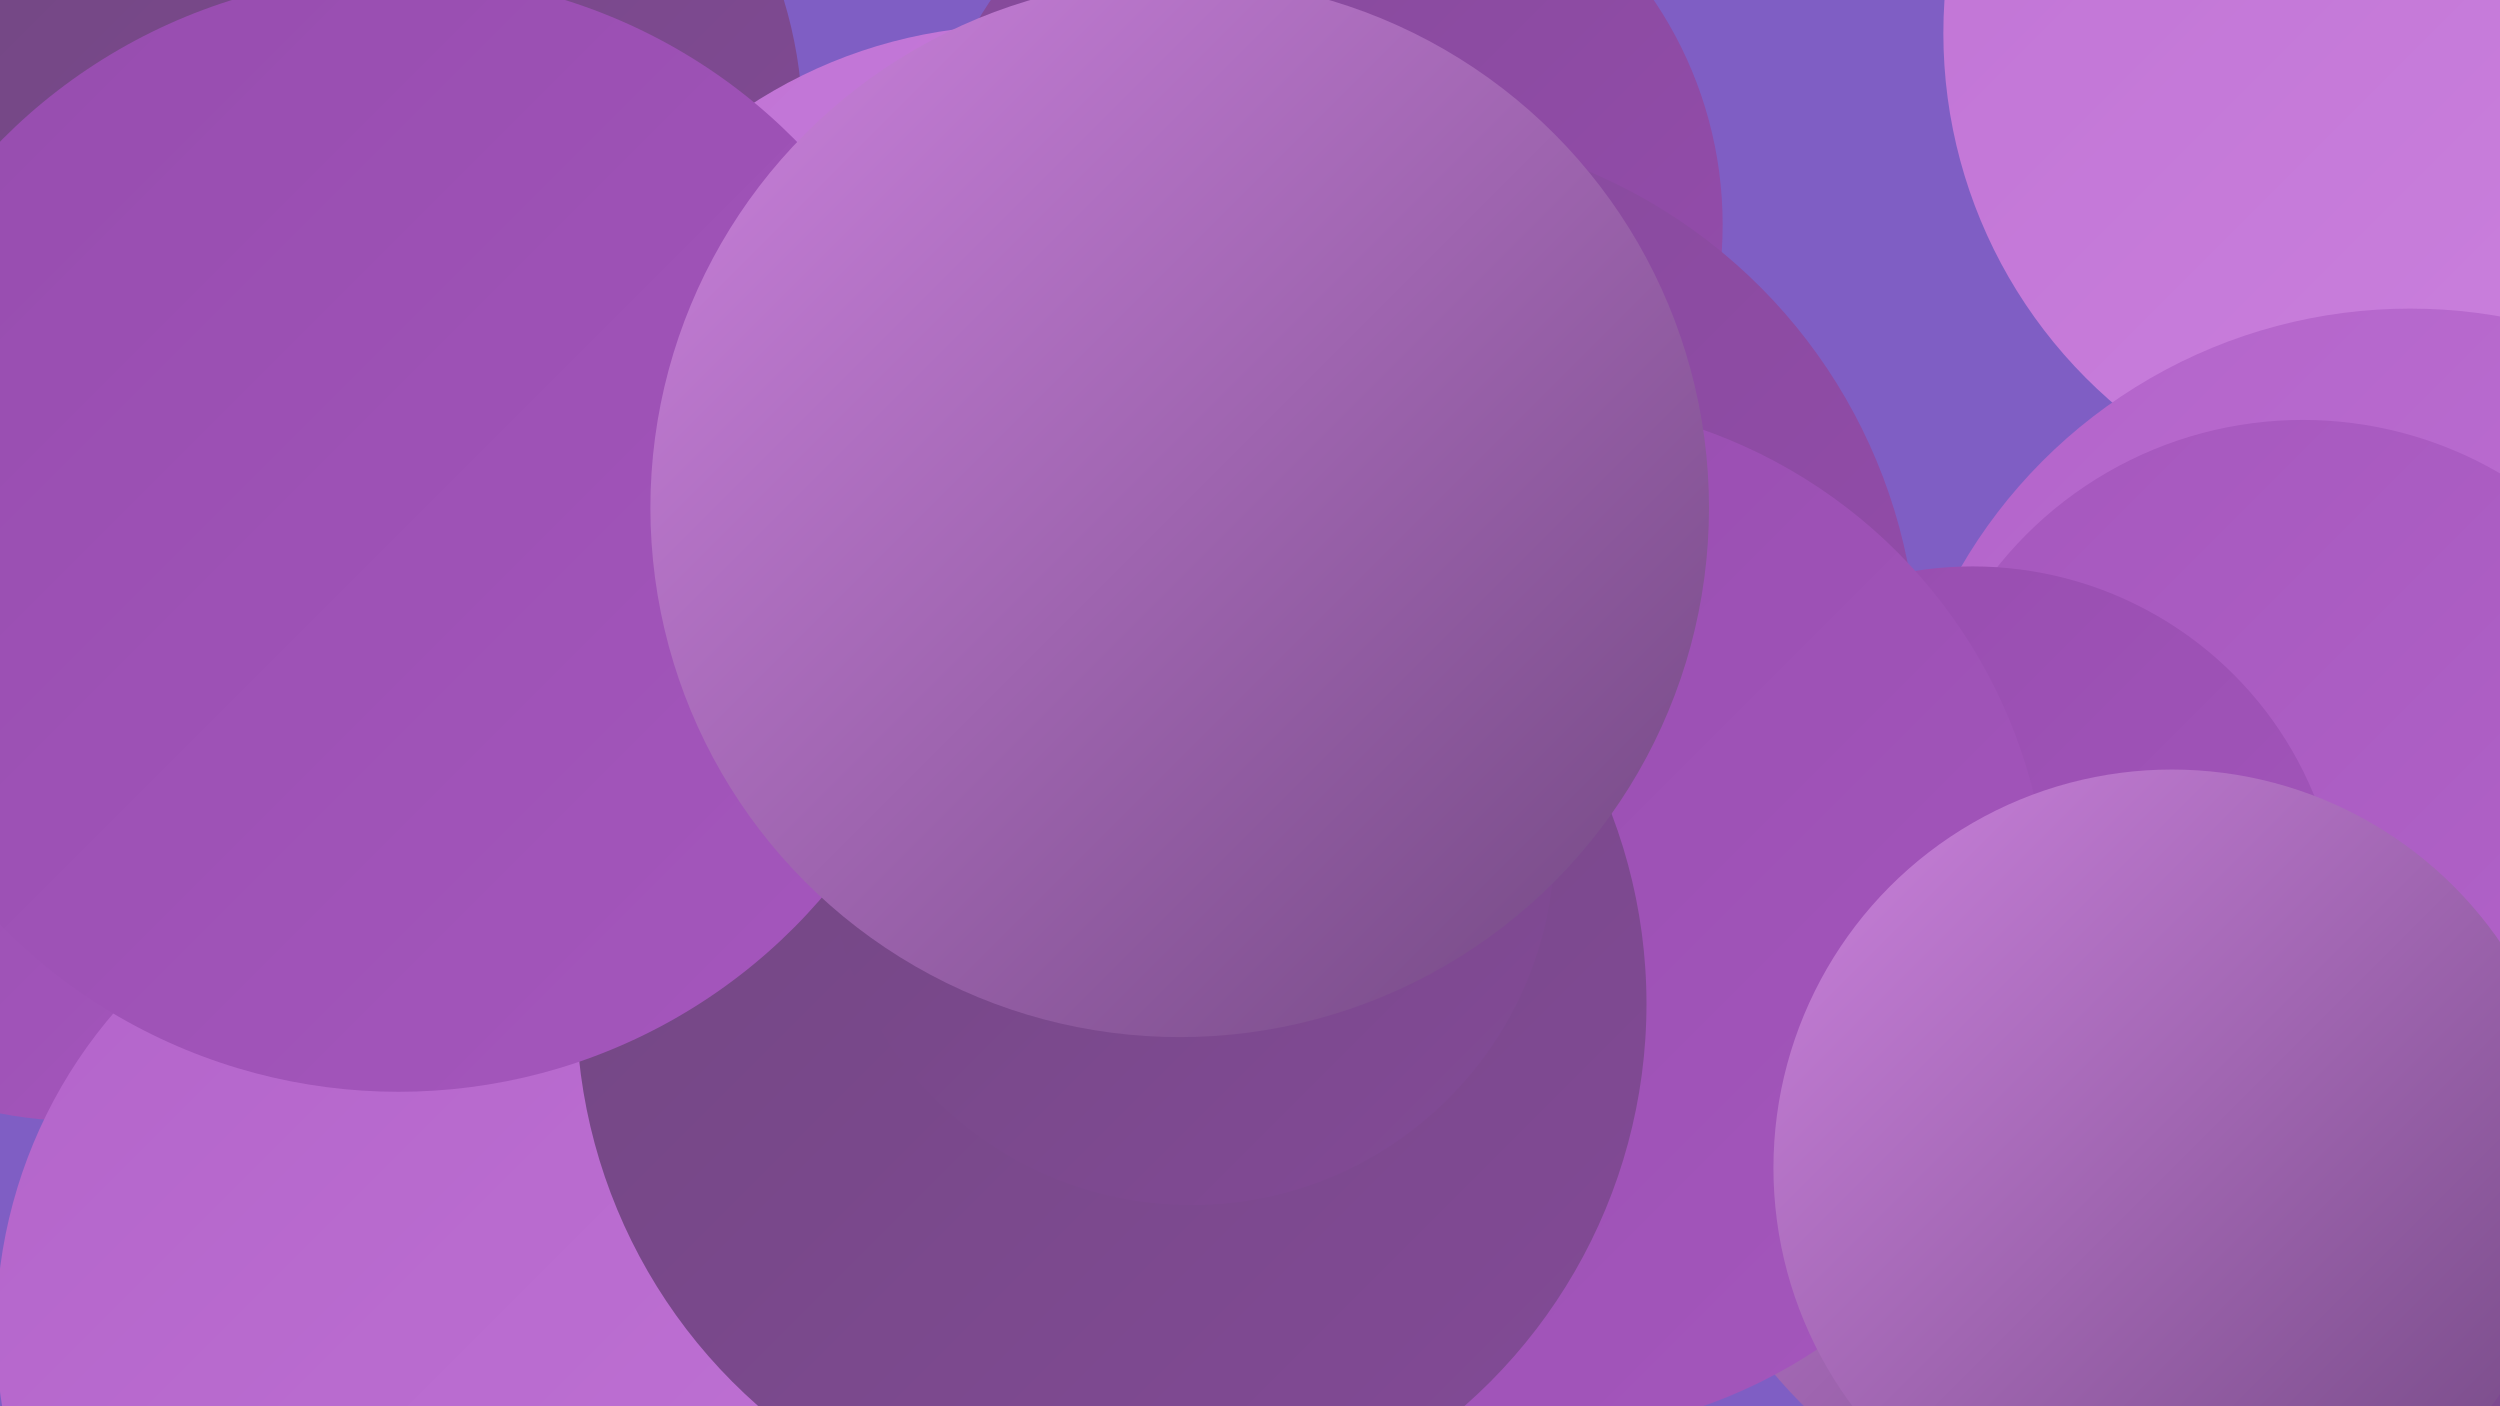
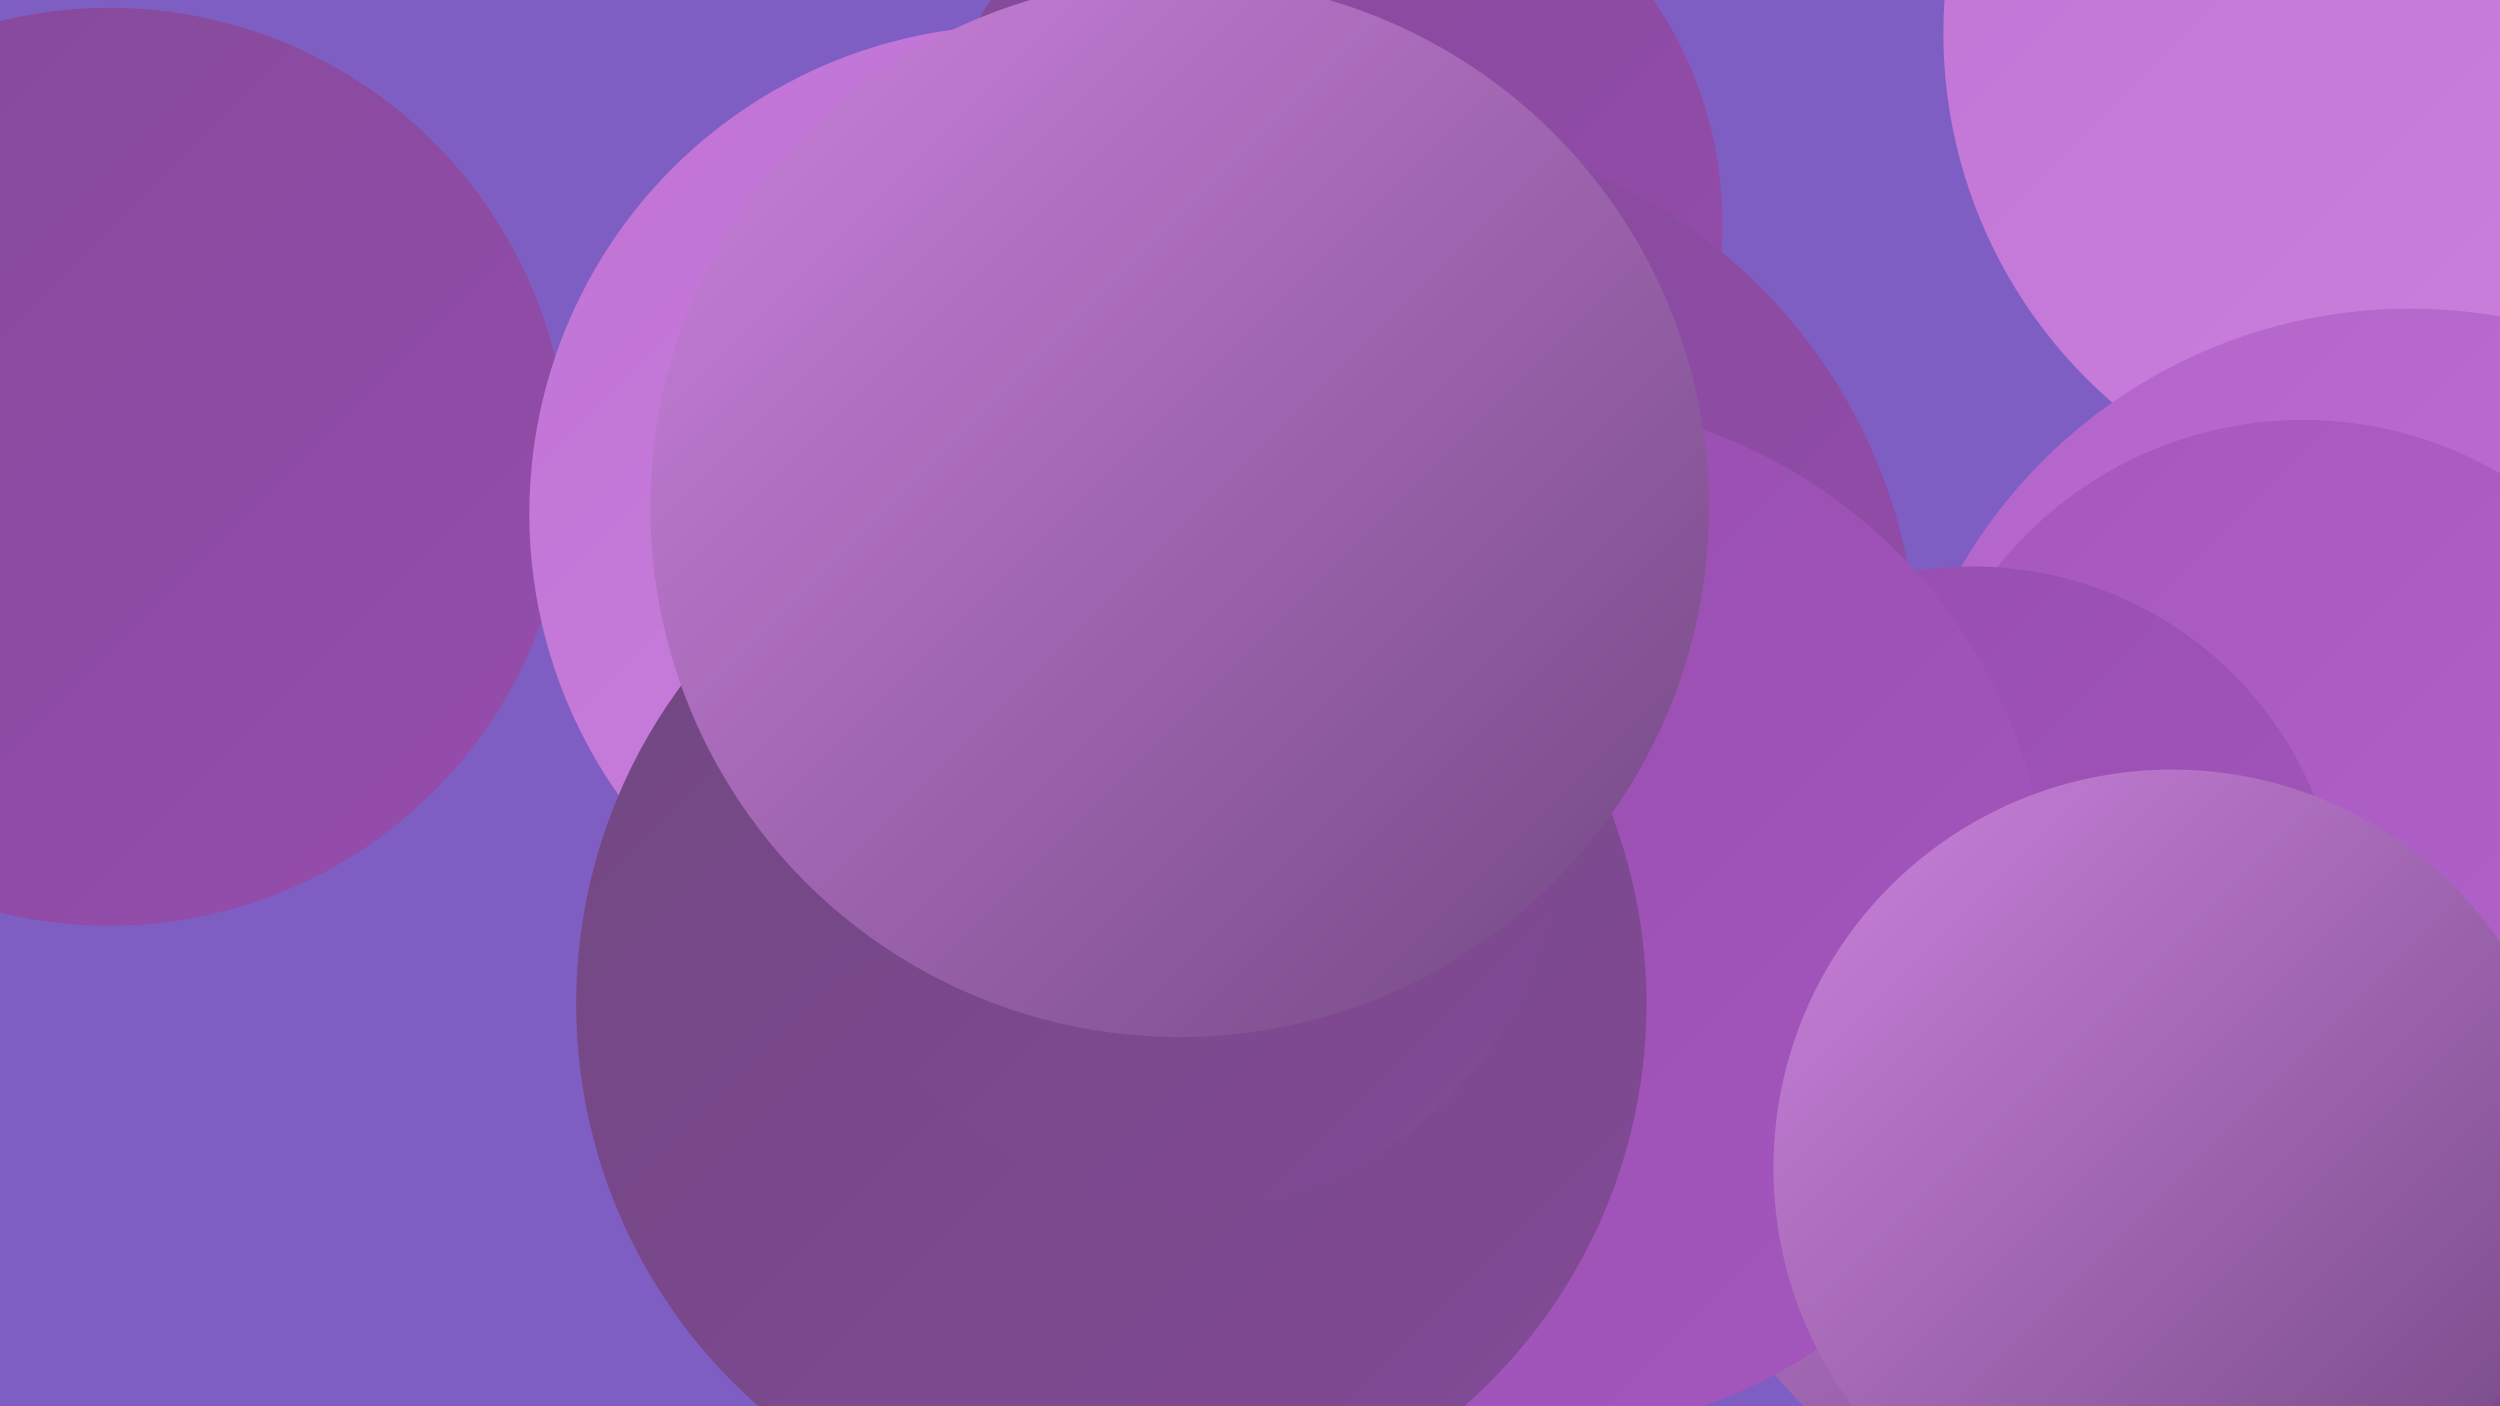
<svg xmlns="http://www.w3.org/2000/svg" width="1280" height="720">
  <defs>
    <linearGradient id="grad0" x1="0%" y1="0%" x2="100%" y2="100%">
      <stop offset="0%" style="stop-color:#714781;stop-opacity:1" />
      <stop offset="100%" style="stop-color:#834a97;stop-opacity:1" />
    </linearGradient>
    <linearGradient id="grad1" x1="0%" y1="0%" x2="100%" y2="100%">
      <stop offset="0%" style="stop-color:#834a97;stop-opacity:1" />
      <stop offset="100%" style="stop-color:#964cae;stop-opacity:1" />
    </linearGradient>
    <linearGradient id="grad2" x1="0%" y1="0%" x2="100%" y2="100%">
      <stop offset="0%" style="stop-color:#964cae;stop-opacity:1" />
      <stop offset="100%" style="stop-color:#a557bd;stop-opacity:1" />
    </linearGradient>
    <linearGradient id="grad3" x1="0%" y1="0%" x2="100%" y2="100%">
      <stop offset="0%" style="stop-color:#a557bd;stop-opacity:1" />
      <stop offset="100%" style="stop-color:#b364ca;stop-opacity:1" />
    </linearGradient>
    <linearGradient id="grad4" x1="0%" y1="0%" x2="100%" y2="100%">
      <stop offset="0%" style="stop-color:#b364ca;stop-opacity:1" />
      <stop offset="100%" style="stop-color:#c073d5;stop-opacity:1" />
    </linearGradient>
    <linearGradient id="grad5" x1="0%" y1="0%" x2="100%" y2="100%">
      <stop offset="0%" style="stop-color:#c073d5;stop-opacity:1" />
      <stop offset="100%" style="stop-color:#cc82de;stop-opacity:1" />
    </linearGradient>
    <linearGradient id="grad6" x1="0%" y1="0%" x2="100%" y2="100%">
      <stop offset="0%" style="stop-color:#cc82de;stop-opacity:1" />
      <stop offset="100%" style="stop-color:#714781;stop-opacity:1" />
    </linearGradient>
  </defs>
  <rect width="1280" height="720" fill="#7f5ec4" />
  <circle cx="56" cy="239" r="235" fill="url(#grad1)" />
  <circle cx="1196" cy="604" r="273" fill="url(#grad0)" />
  <circle cx="677" cy="115" r="205" fill="url(#grad1)" />
  <circle cx="1245" cy="17" r="250" fill="url(#grad5)" />
  <circle cx="1234" cy="424" r="266" fill="url(#grad4)" />
  <circle cx="706" cy="342" r="276" fill="url(#grad1)" />
  <circle cx="1097" cy="544" r="247" fill="url(#grad6)" />
-   <circle cx="41" cy="358" r="216" fill="url(#grad2)" />
-   <circle cx="247" cy="681" r="249" fill="url(#grad4)" />
-   <circle cx="188" cy="65" r="223" fill="url(#grad0)" />
  <circle cx="1074" cy="561" r="192" fill="url(#grad2)" />
  <circle cx="1179" cy="415" r="200" fill="url(#grad3)" />
  <circle cx="1010" cy="479" r="189" fill="url(#grad2)" />
  <circle cx="784" cy="470" r="265" fill="url(#grad2)" />
  <circle cx="521" cy="263" r="250" fill="url(#grad5)" />
  <circle cx="569" cy="514" r="274" fill="url(#grad0)" />
-   <circle cx="204" cy="273" r="286" fill="url(#grad2)" />
  <circle cx="610" cy="431" r="186" fill="url(#grad0)" />
  <circle cx="604" cy="260" r="271" fill="url(#grad6)" />
  <circle cx="1112" cy="598" r="204" fill="url(#grad6)" />
</svg>